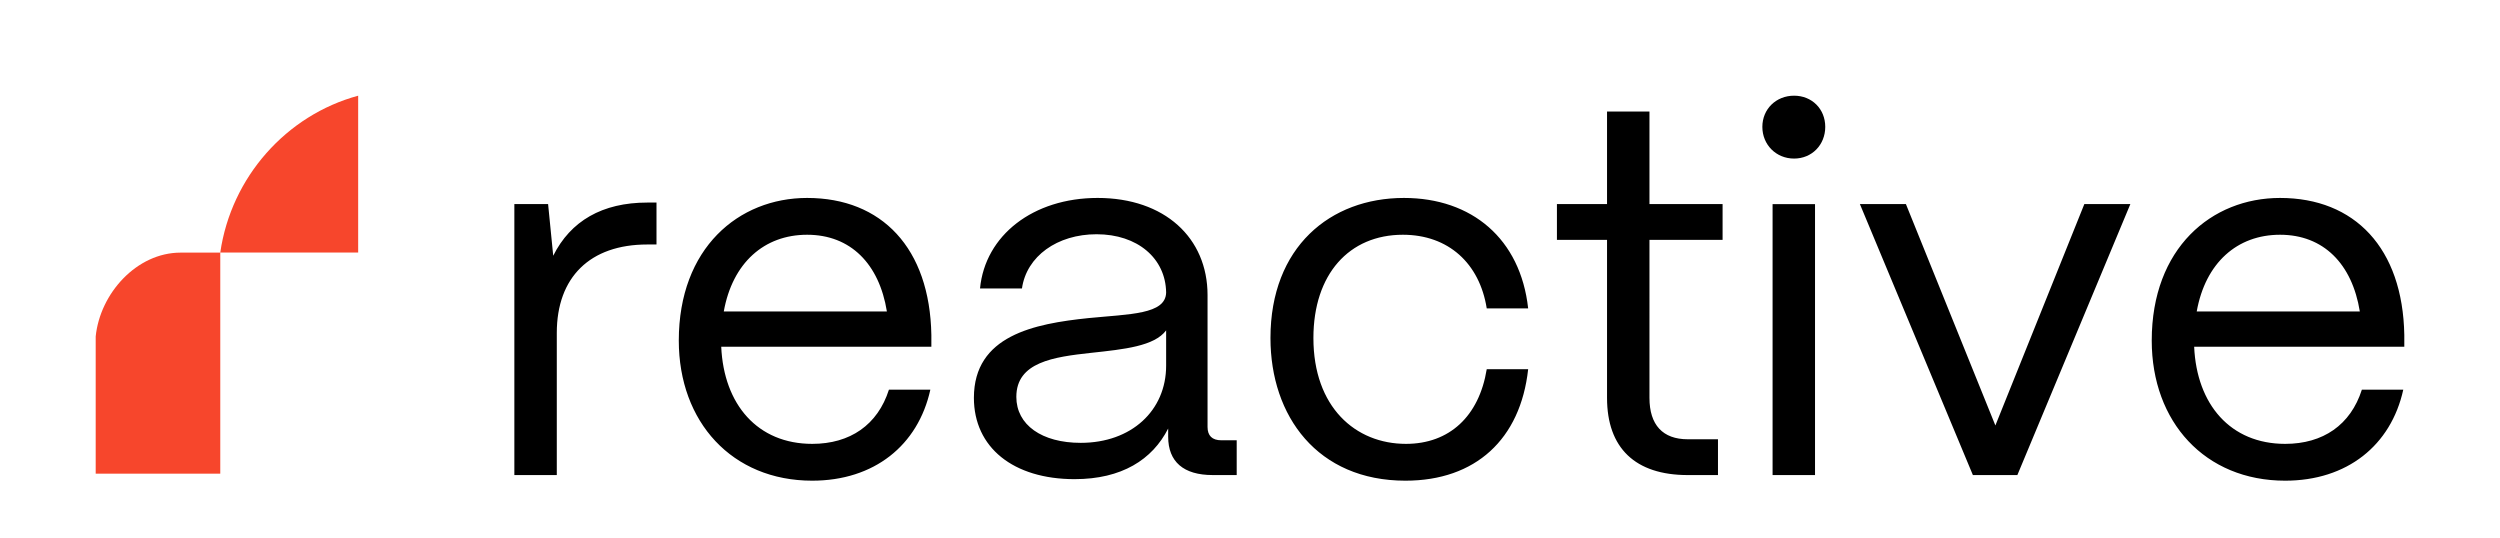
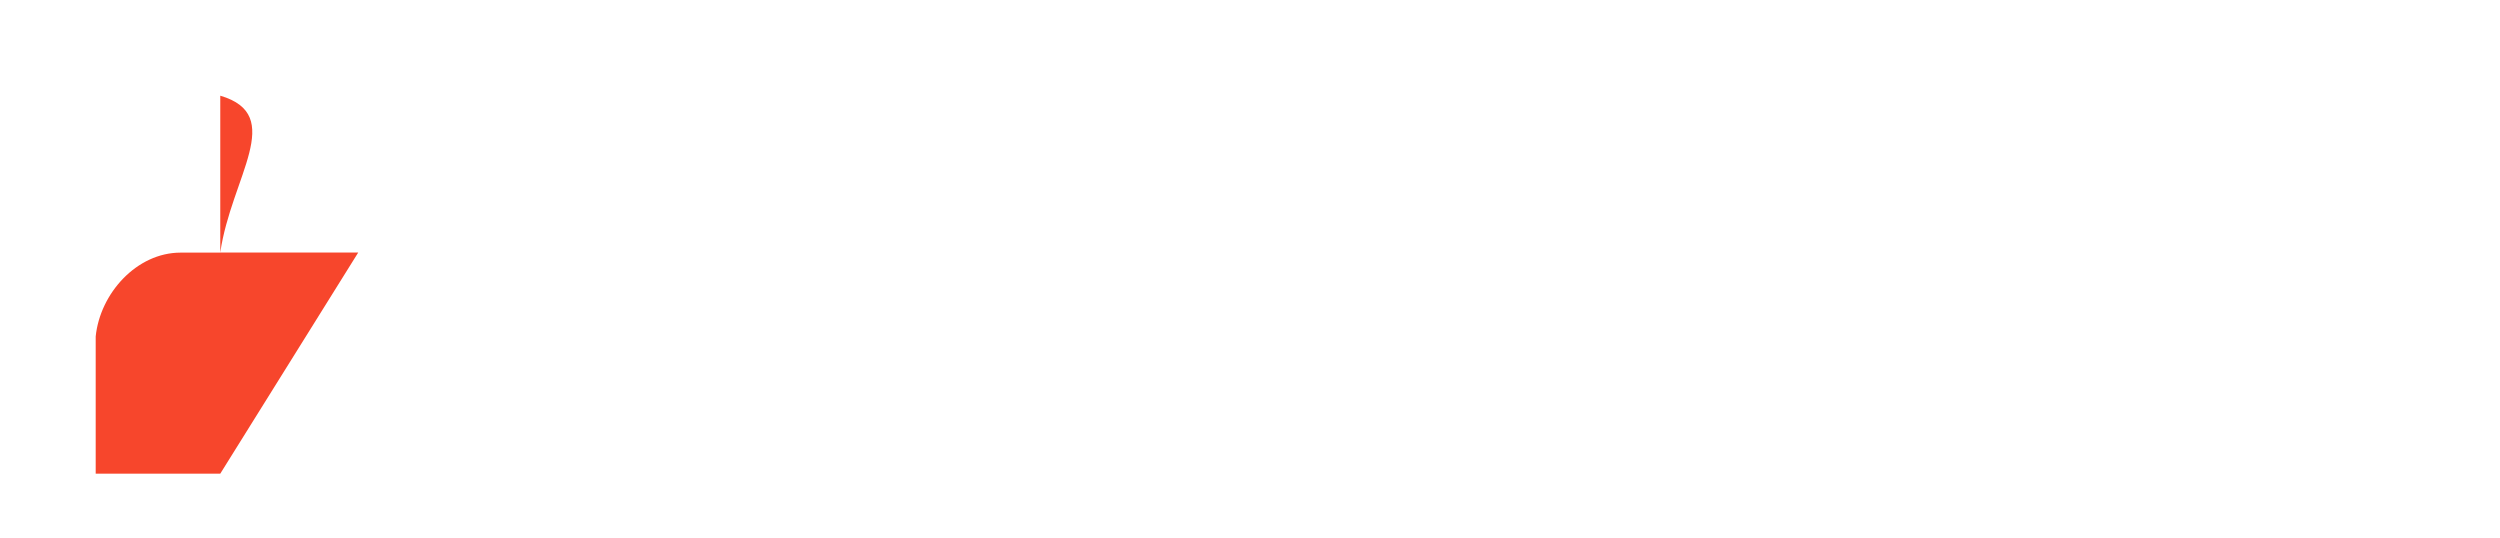
<svg xmlns="http://www.w3.org/2000/svg" fill="none" viewBox="0 0 209 45">
-   <path fill="#F7462C" fill-rule="evenodd" d="M18.415 39.597V21.119h-3.317c-3.672 0-6.736 3.413-7.098 7.013v11.465h10.415ZM29.943 21.12V8C23.95 9.627 19.33 14.791 18.415 21.112h11.528v.007Z" clip-rule="evenodd" />
-   <path fill="#000" d="M191.041 40.185c-6.711 0-11.156-4.916-11.156-11.712 0-7.736 5.001-11.925 10.728-11.925 6.241 0 10.259 4.189 10.387 11.455v.983h-17.568c.214 4.83 3.035 8.121 7.609 8.121 3.163 0 5.471-1.581 6.411-4.53h3.462c-1.025 4.659-4.701 7.608-9.873 7.608Zm-7.395-14.148h13.635c-.641-3.975-3.034-6.412-6.668-6.412-3.59 0-6.24 2.351-6.967 6.412ZM164.933 39.715l-9.446-22.654h3.847l7.48 18.508 7.437-18.508h3.847l-9.446 22.654h-3.719ZM148.188 39.715V17.063h3.548v22.653h-3.548Zm-.855-29.108c0-1.496 1.155-2.607 2.651-2.607 1.496 0 2.607 1.111 2.607 2.607 0 1.496-1.111 2.65-2.607 2.65-1.496 0-2.651-1.154-2.651-2.65ZM141.101 39.716c-4.403 0-6.753-2.266-6.753-6.455V20.054h-4.189v-2.992h4.189V9.325h3.547v7.737h6.113v2.992h-6.113V33.26c0 2.266 1.112 3.463 3.206 3.463h2.522v2.992h-2.522ZM117.495 40.185c-7.352 0-11.284-5.386-11.284-11.926 0-7.608 5.001-11.711 11.156-11.711 5.685 0 9.745 3.42 10.387 9.232h-3.463c-.598-3.761-3.205-6.155-7.01-6.155-4.488 0-7.48 3.292-7.48 8.634 0 5.77 3.505 8.848 7.737 8.848 3.633 0 6.112-2.308 6.753-6.24h3.463c-.642 5.856-4.403 9.318-10.259 9.318ZM89.838 40.057c-5.13 0-8.42-2.65-8.42-6.797 0-5.214 5.043-6.197 9.574-6.667 3.462-.342 6.454-.3 6.497-2.138-.043-2.863-2.394-4.872-5.813-4.872-3.291 0-5.856 1.838-6.24 4.53H81.93c.428-4.445 4.446-7.565 9.831-7.565 5.6 0 9.19 3.334 9.19 8.121v11.028c0 .726.385 1.111 1.154 1.111h1.283v2.907h-2.009c-2.437 0-3.72-1.112-3.72-3.206v-.684c-1.324 2.607-3.889 4.232-7.821 4.232Zm-4.873-6.882c0 2.35 2.137 3.847 5.386 3.847 4.231 0 7.138-2.693 7.138-6.454v-2.95c-.983 1.325-3.505 1.582-6.283 1.881-3.12.342-6.24.77-6.24 3.676ZM67.903 40.185c-6.71 0-11.156-4.916-11.156-11.712 0-7.736 5.001-11.925 10.729-11.925 6.24 0 10.258 4.189 10.386 11.455v.983H60.295c.213 4.83 3.035 8.121 7.608 8.121 3.163 0 5.471-1.581 6.412-4.53h3.462c-1.026 4.659-4.702 7.608-9.874 7.608Zm-7.395-14.148h13.636c-.642-3.975-3.035-6.412-6.668-6.412-3.59 0-6.24 2.351-6.968 6.412ZM43 39.716V17.062h2.821l.428 4.317c1.453-2.907 4.103-4.445 7.864-4.445h.77v3.505h-.77c-4.787 0-7.565 2.735-7.565 7.394v11.883H43Z" />
+   <path fill="#F7462C" fill-rule="evenodd" d="M18.415 39.597V21.119h-3.317c-3.672 0-6.736 3.413-7.098 7.013v11.465h10.415ZV8C23.95 9.627 19.33 14.791 18.415 21.112h11.528v.007Z" clip-rule="evenodd" />
</svg>